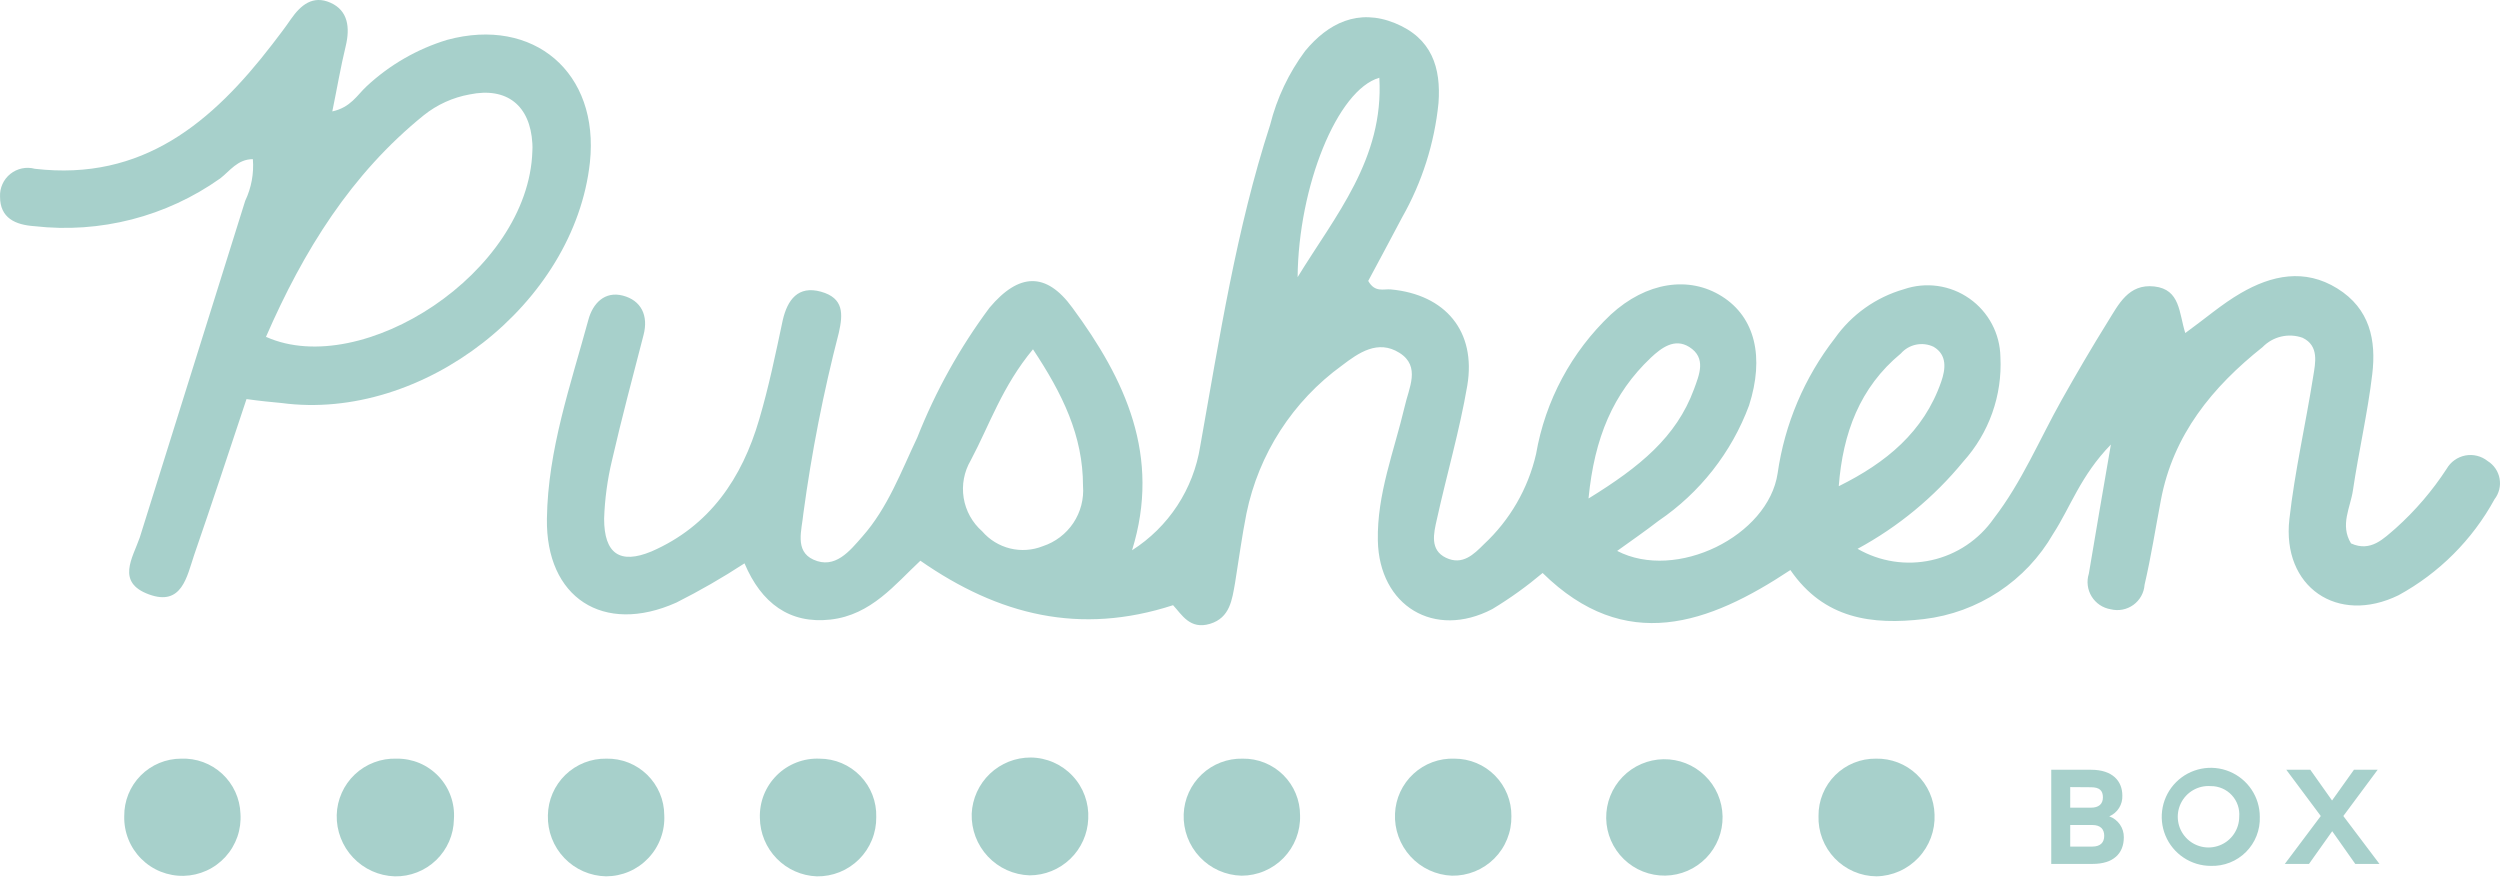
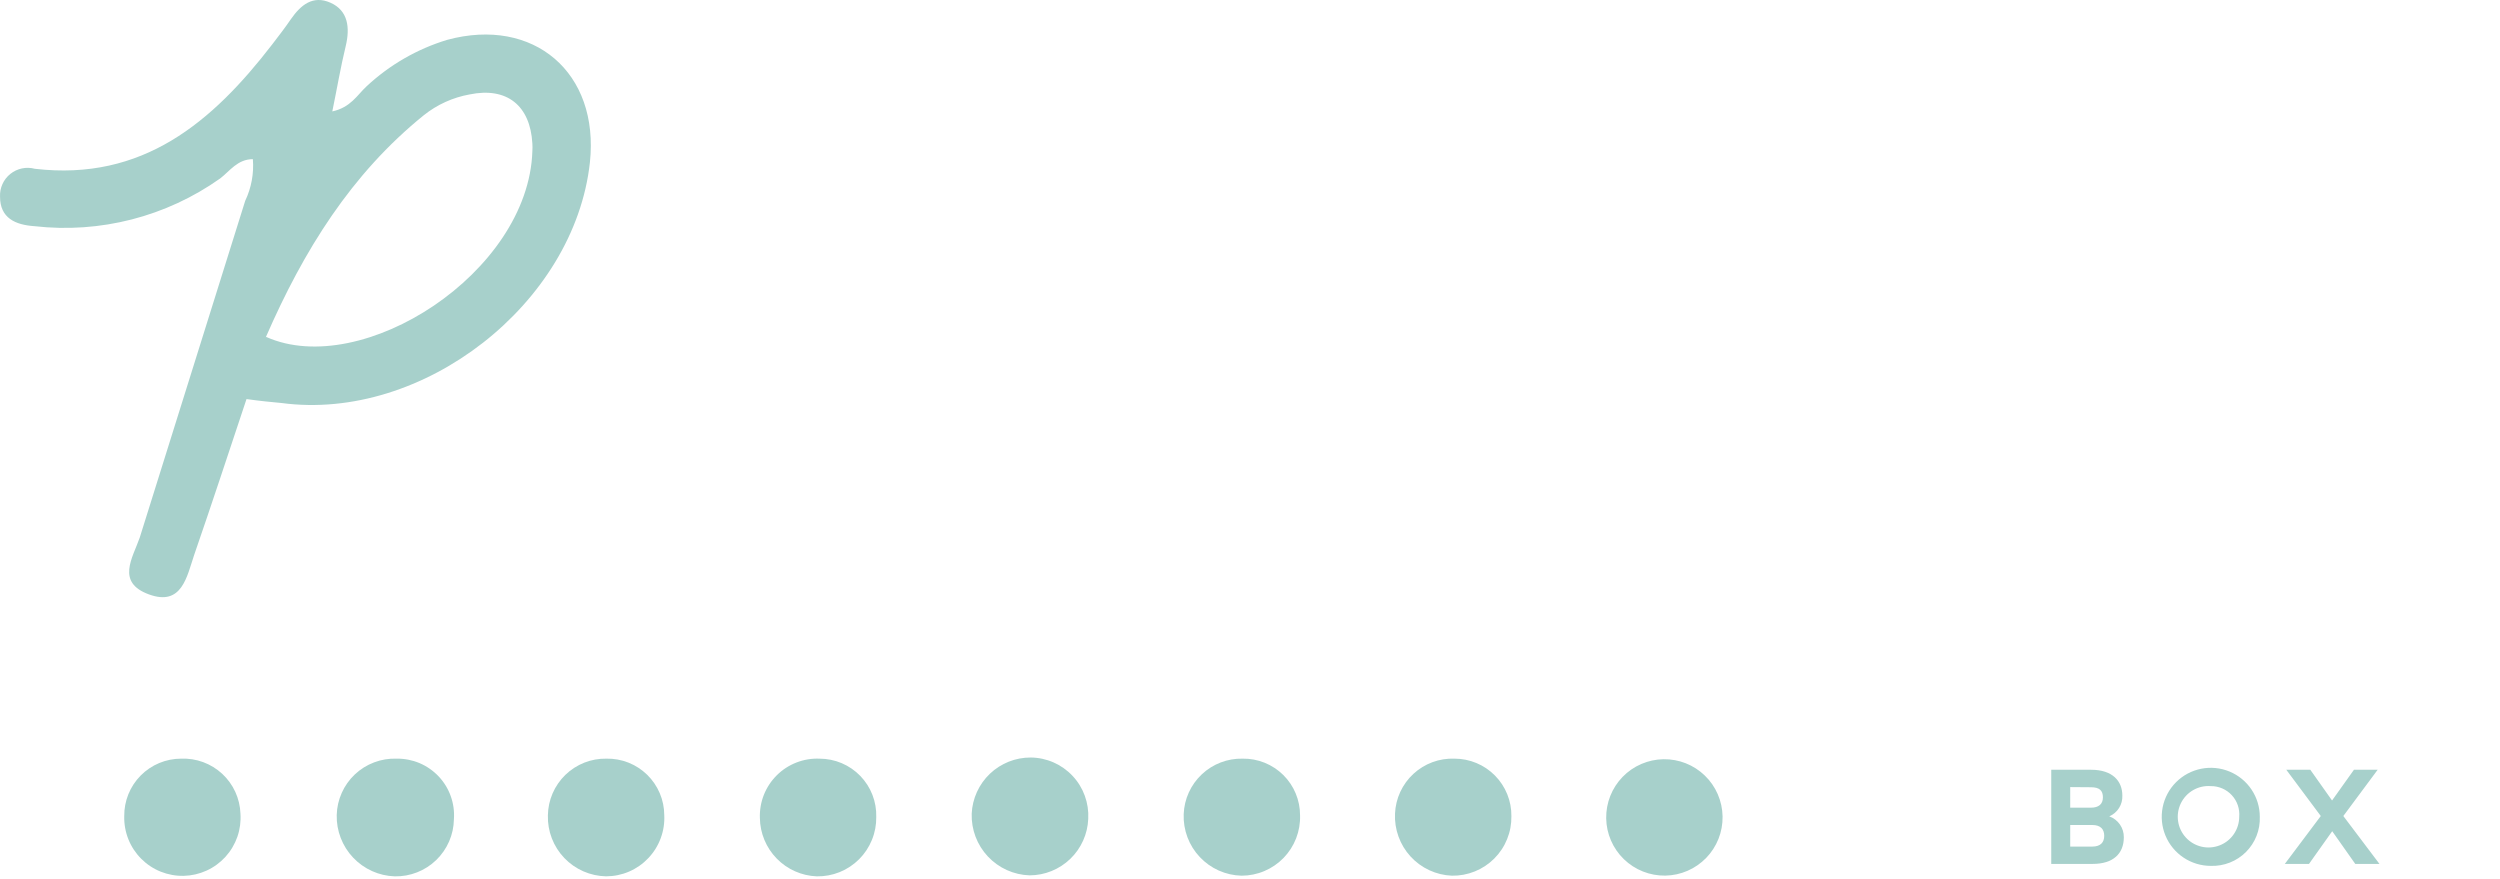
<svg xmlns="http://www.w3.org/2000/svg" width="128" height="45" viewBox="0 0 128 45" fill="none">
-   <path d="M57.961 28.174C58.886 27.585 59.676 26.806 60.278 25.888C60.879 24.97 61.279 23.935 61.45 22.852C62.438 17.32 63.291 11.755 65.032 6.391C65.374 5.025 65.983 3.74 66.823 2.609C68.002 1.186 69.534 0.416 71.425 1.186C73.316 1.956 73.785 3.471 73.651 5.278C73.444 7.339 72.808 9.335 71.785 11.136C71.199 12.249 70.605 13.354 70.053 14.383C70.396 14.994 70.839 14.785 71.208 14.818C74.003 15.078 75.593 16.96 75.124 19.747C74.731 22.048 74.07 24.308 73.567 26.592C73.408 27.295 73.191 28.157 74.036 28.559C74.881 28.96 75.459 28.383 75.978 27.864C77.309 26.626 78.239 25.017 78.647 23.245C79.118 20.515 80.459 18.011 82.471 16.107C84.296 14.433 86.48 14.107 88.17 15.178C89.861 16.249 90.346 18.282 89.551 20.76C88.658 23.163 87.037 25.228 84.915 26.668C84.245 27.186 83.543 27.672 82.798 28.207C85.819 29.772 90.538 27.446 91.015 24.232C91.374 21.713 92.384 19.331 93.944 17.32C94.802 16.106 96.047 15.221 97.476 14.81C98.033 14.618 98.628 14.561 99.212 14.643C99.796 14.726 100.352 14.946 100.834 15.285C101.317 15.623 101.712 16.072 101.988 16.593C102.264 17.114 102.412 17.693 102.421 18.282C102.471 19.255 102.329 20.228 102.003 21.145C101.678 22.063 101.174 22.907 100.522 23.63C99.024 25.457 97.185 26.975 95.108 28.099C96.252 28.76 97.603 28.968 98.894 28.681C100.185 28.395 101.321 27.634 102.078 26.55C103.518 24.684 104.421 22.5 105.568 20.458C106.321 19.119 107.099 17.789 107.911 16.483C108.472 15.588 108.974 14.517 110.304 14.667C111.635 14.818 111.56 16.023 111.886 17.052C112.915 16.308 113.769 15.563 114.723 15.011C116.304 14.09 117.995 13.73 119.669 14.768C121.342 15.806 121.669 17.421 121.459 19.161C121.225 21.145 120.765 23.111 120.472 25.094C120.346 25.981 119.794 26.877 120.372 27.822C121.384 28.283 122.045 27.571 122.664 27.044C123.661 26.15 124.536 25.128 125.267 24.006C125.368 23.83 125.505 23.677 125.671 23.559C125.836 23.441 126.025 23.36 126.225 23.321C126.424 23.283 126.63 23.289 126.827 23.338C127.024 23.387 127.209 23.478 127.367 23.605C127.527 23.704 127.664 23.835 127.769 23.99C127.874 24.145 127.946 24.321 127.979 24.506C128.012 24.69 128.006 24.88 127.961 25.062C127.916 25.244 127.834 25.415 127.719 25.563C126.586 27.637 124.881 29.342 122.807 30.475C119.677 32.007 116.823 30.048 117.217 26.576C117.493 24.124 118.053 21.705 118.438 19.262C118.547 18.584 118.748 17.705 117.894 17.295C117.543 17.169 117.163 17.147 116.799 17.232C116.435 17.316 116.104 17.504 115.844 17.772C113.275 19.814 111.267 22.258 110.639 25.596C110.363 27.044 110.137 28.5 109.802 29.94C109.788 30.143 109.729 30.34 109.63 30.519C109.53 30.697 109.394 30.851 109.228 30.971C109.063 31.09 108.874 31.172 108.674 31.211C108.474 31.25 108.268 31.244 108.07 31.195C107.869 31.162 107.678 31.087 107.509 30.974C107.341 30.861 107.198 30.713 107.092 30.54C106.985 30.366 106.917 30.172 106.893 29.971C106.868 29.769 106.887 29.564 106.949 29.371C107.283 27.337 107.643 25.312 108.078 22.76C106.522 24.358 106.011 25.965 105.124 27.329C104.438 28.522 103.482 29.539 102.332 30.297C101.183 31.055 99.872 31.535 98.505 31.697C95.852 32.007 93.392 31.697 91.668 29.186C87.484 31.956 83.225 33.505 78.982 29.337C78.172 30.02 77.311 30.639 76.404 31.186C73.433 32.735 70.613 31.019 70.546 27.68C70.496 25.295 71.383 23.094 71.919 20.818C72.128 19.872 72.756 18.759 71.651 18.065C70.546 17.37 69.559 18.065 68.714 18.709C66.191 20.535 64.445 23.241 63.818 26.291C63.584 27.471 63.425 28.668 63.233 29.856C63.082 30.693 62.981 31.63 61.952 31.94C60.923 32.249 60.513 31.471 60.061 30.986C55.299 32.534 51.14 31.505 47.123 28.709C45.843 29.898 44.613 31.488 42.521 31.722C40.429 31.956 38.981 30.885 38.119 28.843C36.994 29.578 35.829 30.248 34.63 30.852C30.889 32.525 27.935 30.601 28.002 26.55C28.052 23.027 29.215 19.713 30.127 16.366C30.353 15.529 30.964 14.893 31.893 15.136C32.822 15.379 33.215 16.149 32.947 17.161C32.395 19.295 31.826 21.429 31.332 23.58C31.099 24.557 30.964 25.555 30.931 26.559C30.931 28.35 31.74 28.907 33.358 28.233C36.337 26.935 37.994 24.483 38.872 21.471C39.366 19.797 39.709 18.123 40.077 16.391C40.32 15.345 40.864 14.609 42.035 14.935C43.207 15.262 43.165 16.073 42.948 17.036C42.159 20.082 41.553 23.173 41.132 26.291C41.056 27.128 40.672 28.207 41.642 28.651C42.755 29.161 43.508 28.207 44.153 27.471C45.458 25.998 46.144 24.124 46.965 22.4C47.899 20.032 49.143 17.797 50.663 15.755C52.17 13.964 53.567 13.914 54.906 15.755C57.609 19.421 59.458 23.345 57.961 28.174ZM52.898 17.872C51.308 19.78 50.663 21.764 49.701 23.571C49.361 24.15 49.233 24.83 49.34 25.493C49.447 26.155 49.782 26.76 50.287 27.203C50.661 27.637 51.161 27.944 51.717 28.081C52.274 28.217 52.859 28.177 53.391 27.965C54.031 27.755 54.581 27.337 54.955 26.777C55.328 26.217 55.502 25.548 55.45 24.877C55.45 22.308 54.404 20.165 52.881 17.872H52.898ZM81.35 25.513C83.953 23.906 85.827 22.383 86.731 19.931C86.999 19.195 87.383 18.324 86.488 17.764C85.735 17.295 85.057 17.814 84.522 18.316C82.597 20.14 81.635 22.4 81.333 25.513H81.35ZM94.162 24.885C96.555 23.697 98.497 22.124 99.392 19.538C99.61 18.91 99.71 18.174 98.999 17.755C98.721 17.622 98.406 17.584 98.104 17.646C97.802 17.707 97.528 17.867 97.325 18.098C95.216 19.839 94.354 22.182 94.145 24.885H94.162ZM66.438 14.19C68.362 11.044 70.864 8.14 70.622 3.981C68.463 4.6 66.479 9.554 66.438 14.19Z" fill="#A7D0CB" />
  <path d="M12.621 20.433C11.692 23.22 10.838 25.823 9.943 28.408C9.567 29.521 9.315 31.053 7.625 30.433C5.935 29.814 6.788 28.576 7.156 27.521C8.958 21.781 10.758 16.034 12.554 10.283C12.87 9.618 13.006 8.882 12.947 8.149C12.161 8.149 11.767 8.759 11.274 9.136C8.511 11.094 5.123 11.964 1.759 11.58C0.78 11.513 0.002 11.161 0.002 10.073C-0.009 9.851 0.034 9.629 0.125 9.426C0.217 9.223 0.355 9.044 0.529 8.905C0.703 8.765 0.907 8.669 1.125 8.623C1.343 8.577 1.569 8.584 1.784 8.642C7.307 9.287 10.872 6.257 13.943 2.266C14.27 1.839 14.588 1.429 14.897 0.977C15.399 0.257 16.019 -0.262 16.922 0.14C17.826 0.542 17.927 1.42 17.701 2.358C17.441 3.429 17.257 4.525 17.014 5.705C17.96 5.496 18.286 4.868 18.763 4.425C19.941 3.324 21.355 2.508 22.897 2.04C27.324 0.843 30.697 3.713 30.203 8.316C29.416 15.546 21.65 21.605 14.412 20.634C13.876 20.584 13.349 20.534 12.621 20.433ZM13.634 17.253C18.537 19.438 27.065 13.965 27.257 7.739C27.266 7.608 27.266 7.476 27.257 7.345C27.148 5.404 25.952 4.441 24.044 4.835C23.187 4.989 22.381 5.355 21.701 5.898C17.985 8.902 15.55 12.81 13.608 17.27L13.634 17.253Z" fill="#A7D0CB" />
  <path d="M52.714 44.818C51.903 44.792 51.136 44.445 50.58 43.853C50.025 43.262 49.727 42.474 49.751 41.663C49.786 40.886 50.12 40.153 50.683 39.616C51.246 39.08 51.995 38.782 52.772 38.785C53.175 38.788 53.572 38.874 53.94 39.035C54.308 39.197 54.64 39.431 54.915 39.725C55.191 40.018 55.404 40.364 55.541 40.742C55.679 41.119 55.739 41.521 55.718 41.923C55.688 42.7 55.358 43.435 54.798 43.975C54.238 44.514 53.492 44.817 52.714 44.818Z" fill="#A7D0CB" />
  <path d="M9.273 38.843C9.658 38.828 10.041 38.888 10.402 39.021C10.763 39.154 11.094 39.357 11.376 39.618C11.659 39.879 11.886 40.194 12.047 40.543C12.207 40.893 12.297 41.271 12.311 41.655C12.339 42.057 12.286 42.461 12.154 42.842C12.021 43.223 11.813 43.573 11.542 43.871C11.27 44.169 10.941 44.409 10.574 44.576C10.207 44.743 9.81 44.834 9.406 44.843C9.003 44.852 8.602 44.779 8.228 44.629C7.854 44.479 7.514 44.254 7.23 43.968C6.945 43.683 6.721 43.342 6.572 42.968C6.423 42.593 6.351 42.192 6.361 41.789C6.357 41.404 6.429 41.022 6.573 40.664C6.718 40.307 6.931 39.982 7.202 39.708C7.473 39.434 7.796 39.217 8.151 39.068C8.507 38.92 8.888 38.843 9.273 38.843Z" fill="#A7D0CB" />
  <path d="M20.211 44.869C19.402 44.843 18.637 44.498 18.08 43.91C17.524 43.323 17.222 42.539 17.24 41.731C17.25 41.339 17.337 40.954 17.497 40.597C17.656 40.239 17.885 39.917 18.17 39.648C18.454 39.38 18.79 39.171 19.156 39.033C19.522 38.894 19.912 38.83 20.303 38.843C20.705 38.837 21.104 38.914 21.475 39.069C21.845 39.225 22.179 39.457 22.456 39.749C22.732 40.041 22.945 40.387 23.079 40.766C23.215 41.145 23.269 41.547 23.24 41.948C23.234 42.339 23.15 42.725 22.994 43.083C22.838 43.442 22.613 43.766 22.332 44.037C22.05 44.309 21.718 44.522 21.354 44.664C20.99 44.807 20.602 44.877 20.211 44.869Z" fill="#A7D0CB" />
  <path d="M74.471 38.843C74.856 38.843 75.238 38.919 75.594 39.068C75.949 39.216 76.272 39.434 76.542 39.708C76.813 39.982 77.027 40.307 77.171 40.664C77.316 41.021 77.388 41.404 77.383 41.789C77.39 42.191 77.316 42.59 77.165 42.962C77.015 43.335 76.791 43.673 76.506 43.958C76.222 44.242 75.884 44.466 75.511 44.617C75.138 44.767 74.739 44.842 74.337 44.835C73.937 44.819 73.543 44.724 73.18 44.555C72.816 44.386 72.49 44.147 72.219 43.851C71.948 43.556 71.739 43.209 71.603 42.832C71.466 42.455 71.406 42.055 71.425 41.655C71.458 40.879 71.797 40.147 72.368 39.62C72.939 39.093 73.695 38.814 74.471 38.843Z" fill="#A7D0CB" />
  <path d="M88.196 41.805C88.202 42.197 88.131 42.585 87.987 42.949C87.842 43.313 87.628 43.645 87.356 43.925C87.083 44.206 86.758 44.431 86.399 44.586C86.04 44.742 85.654 44.825 85.263 44.831C84.871 44.837 84.483 44.766 84.119 44.621C83.755 44.477 83.424 44.263 83.142 43.99C82.862 43.718 82.637 43.393 82.482 43.034C82.326 42.675 82.243 42.289 82.237 41.898C82.225 41.107 82.527 40.345 83.077 39.777C83.627 39.21 84.38 38.885 85.171 38.872C85.961 38.86 86.723 39.162 87.29 39.712C87.858 40.262 88.183 41.015 88.196 41.805Z" fill="#A7D0CB" />
-   <path d="M96.078 44.868C95.678 44.865 95.283 44.782 94.916 44.624C94.549 44.465 94.217 44.235 93.94 43.947C93.663 43.658 93.447 43.317 93.304 42.943C93.161 42.57 93.094 42.172 93.108 41.772C93.104 41.386 93.178 41.003 93.325 40.645C93.471 40.288 93.687 39.963 93.961 39.69C94.234 39.418 94.56 39.202 94.918 39.057C95.275 38.911 95.659 38.839 96.045 38.843C96.823 38.825 97.576 39.116 98.139 39.653C98.702 40.189 99.029 40.927 99.049 41.705C99.066 42.109 99.002 42.512 98.861 42.891C98.72 43.269 98.505 43.616 98.228 43.911C97.952 44.205 97.619 44.442 97.25 44.606C96.881 44.771 96.482 44.86 96.078 44.868Z" fill="#A7D0CB" />
  <path d="M31.031 44.868C30.63 44.86 30.235 44.773 29.867 44.612C29.5 44.451 29.168 44.218 28.891 43.928C28.614 43.638 28.397 43.296 28.253 42.921C28.109 42.547 28.041 42.148 28.052 41.747C28.058 41.359 28.139 40.976 28.293 40.621C28.447 40.265 28.669 39.943 28.947 39.673C29.226 39.403 29.555 39.191 29.915 39.048C30.275 38.906 30.66 38.836 31.048 38.843C31.433 38.835 31.815 38.904 32.173 39.045C32.531 39.187 32.858 39.398 33.133 39.666C33.409 39.935 33.628 40.256 33.779 40.61C33.93 40.964 34.008 41.345 34.01 41.73C34.031 42.134 33.969 42.538 33.828 42.917C33.688 43.297 33.472 43.644 33.193 43.937C32.915 44.231 32.58 44.465 32.208 44.625C31.836 44.785 31.436 44.867 31.031 44.868Z" fill="#A7D0CB" />
  <path d="M44.864 41.831C44.87 42.232 44.795 42.631 44.643 43.002C44.492 43.374 44.268 43.712 43.984 43.995C43.7 44.278 43.362 44.502 42.99 44.652C42.617 44.802 42.219 44.876 41.818 44.869C41.042 44.839 40.307 44.512 39.766 43.956C39.224 43.4 38.916 42.658 38.906 41.881C38.892 41.477 38.961 41.073 39.11 40.696C39.26 40.32 39.485 39.978 39.773 39.693C40.06 39.407 40.404 39.185 40.782 39.039C41.16 38.892 41.564 38.826 41.968 38.844C42.356 38.845 42.74 38.923 43.097 39.075C43.454 39.227 43.777 39.448 44.047 39.727C44.316 40.005 44.528 40.335 44.668 40.696C44.809 41.058 44.875 41.444 44.864 41.831Z" fill="#A7D0CB" />
  <path d="M63.626 38.843C64.01 38.837 64.392 38.908 64.749 39.052C65.105 39.196 65.43 39.409 65.703 39.679C65.977 39.949 66.194 40.272 66.341 40.627C66.489 40.981 66.564 41.362 66.563 41.747C66.576 42.148 66.507 42.547 66.362 42.922C66.217 43.296 65.998 43.637 65.719 43.925C65.439 44.213 65.105 44.442 64.735 44.598C64.366 44.755 63.969 44.835 63.567 44.835C63.165 44.825 62.77 44.736 62.402 44.572C62.035 44.408 61.704 44.173 61.429 43.88C61.153 43.588 60.939 43.243 60.797 42.867C60.656 42.491 60.59 42.09 60.605 41.688C60.633 40.912 60.966 40.178 61.532 39.646C62.097 39.113 62.849 38.825 63.626 38.843Z" fill="#A7D0CB" />
  <path d="M105.024 44.232V39.412H107.066C108.171 39.412 108.664 39.998 108.664 40.734C108.674 40.958 108.615 41.18 108.495 41.37C108.376 41.56 108.201 41.709 107.995 41.797C108.215 41.875 108.406 42.021 108.539 42.213C108.673 42.405 108.743 42.634 108.74 42.868C108.74 43.705 108.196 44.232 107.15 44.232H105.024ZM105.995 40.299V41.353H107.058C107.443 41.353 107.669 41.178 107.669 40.826C107.669 40.475 107.493 40.307 107.058 40.307L105.995 40.299ZM105.995 42.24V43.345H107.125C107.551 43.345 107.736 43.127 107.736 42.793C107.736 42.458 107.551 42.24 107.125 42.24H105.995Z" fill="#A7D0CB" />
  <path d="M113.192 44.333C112.695 44.333 112.21 44.185 111.797 43.909C111.384 43.634 111.062 43.242 110.872 42.783C110.682 42.324 110.632 41.819 110.729 41.332C110.826 40.845 111.065 40.398 111.416 40.047C111.767 39.696 112.215 39.457 112.702 39.36C113.189 39.263 113.694 39.313 114.152 39.503C114.611 39.693 115.003 40.014 115.279 40.427C115.555 40.84 115.702 41.325 115.702 41.822C115.714 42.155 115.657 42.486 115.535 42.796C115.413 43.106 115.228 43.388 114.993 43.623C114.757 43.859 114.476 44.043 114.166 44.165C113.856 44.287 113.524 44.344 113.192 44.333ZM113.192 40.249C112.876 40.225 112.562 40.297 112.288 40.455C112.014 40.613 111.795 40.85 111.657 41.134C111.52 41.419 111.472 41.738 111.519 42.051C111.565 42.363 111.705 42.654 111.92 42.886C112.134 43.118 112.414 43.28 112.722 43.351C113.03 43.422 113.352 43.398 113.646 43.283C113.941 43.169 114.194 42.968 114.372 42.707C114.551 42.446 114.647 42.138 114.648 41.822C114.665 41.621 114.64 41.418 114.575 41.227C114.51 41.036 114.405 40.861 114.268 40.713C114.131 40.565 113.964 40.447 113.779 40.367C113.593 40.287 113.393 40.247 113.192 40.249Z" fill="#A7D0CB" />
  <path d="M120.522 39.412H121.736L119.978 41.78L121.828 44.232H120.589L119.409 42.558L118.221 44.232H116.983L118.824 41.78L117.058 39.412H118.288L119.401 40.985L120.522 39.412Z" fill="#A7D0CB" />
</svg>